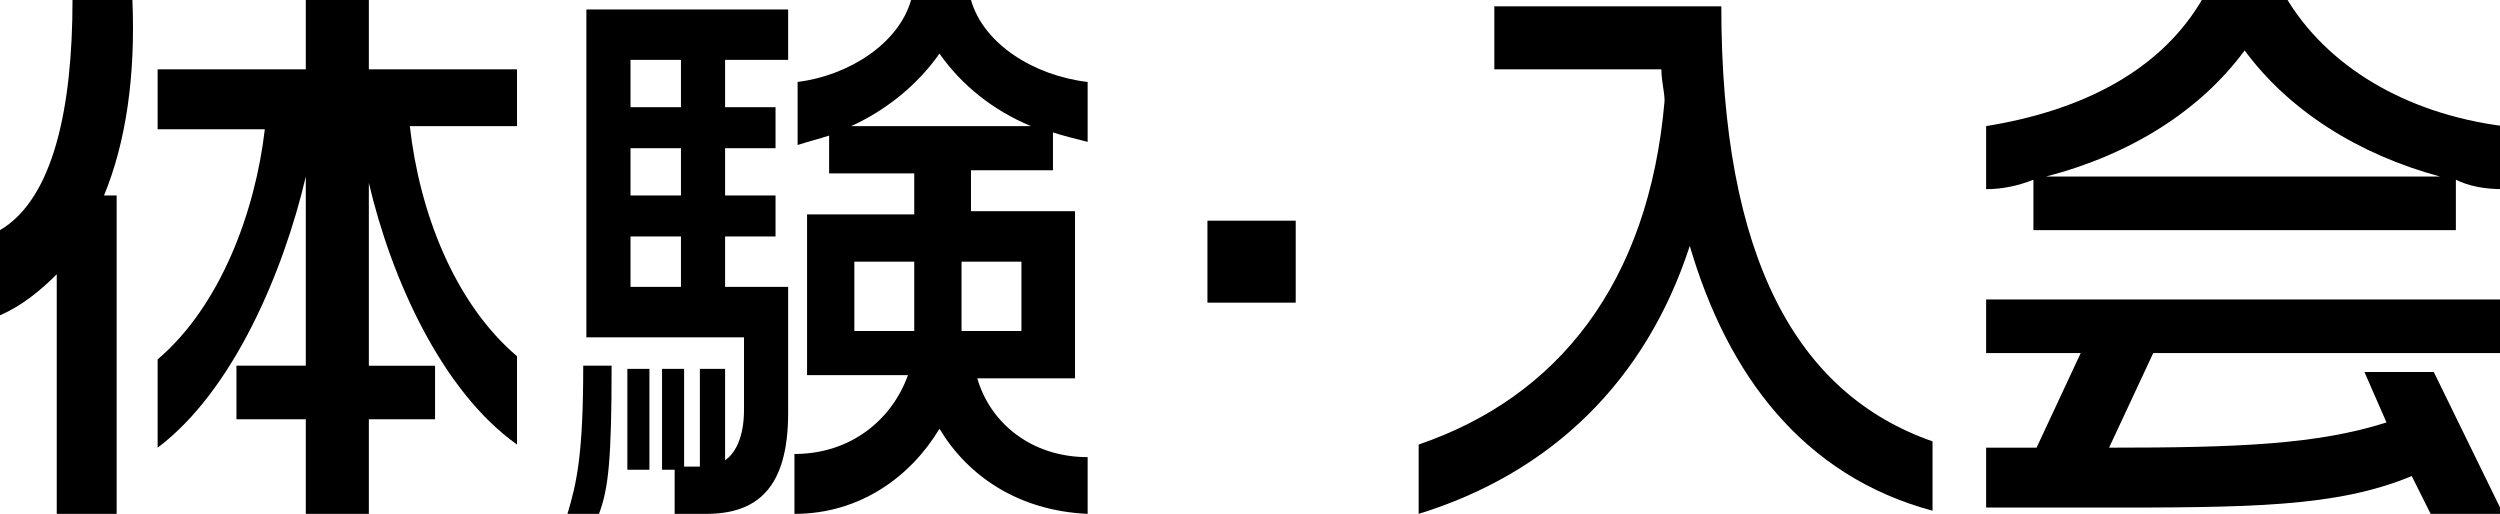
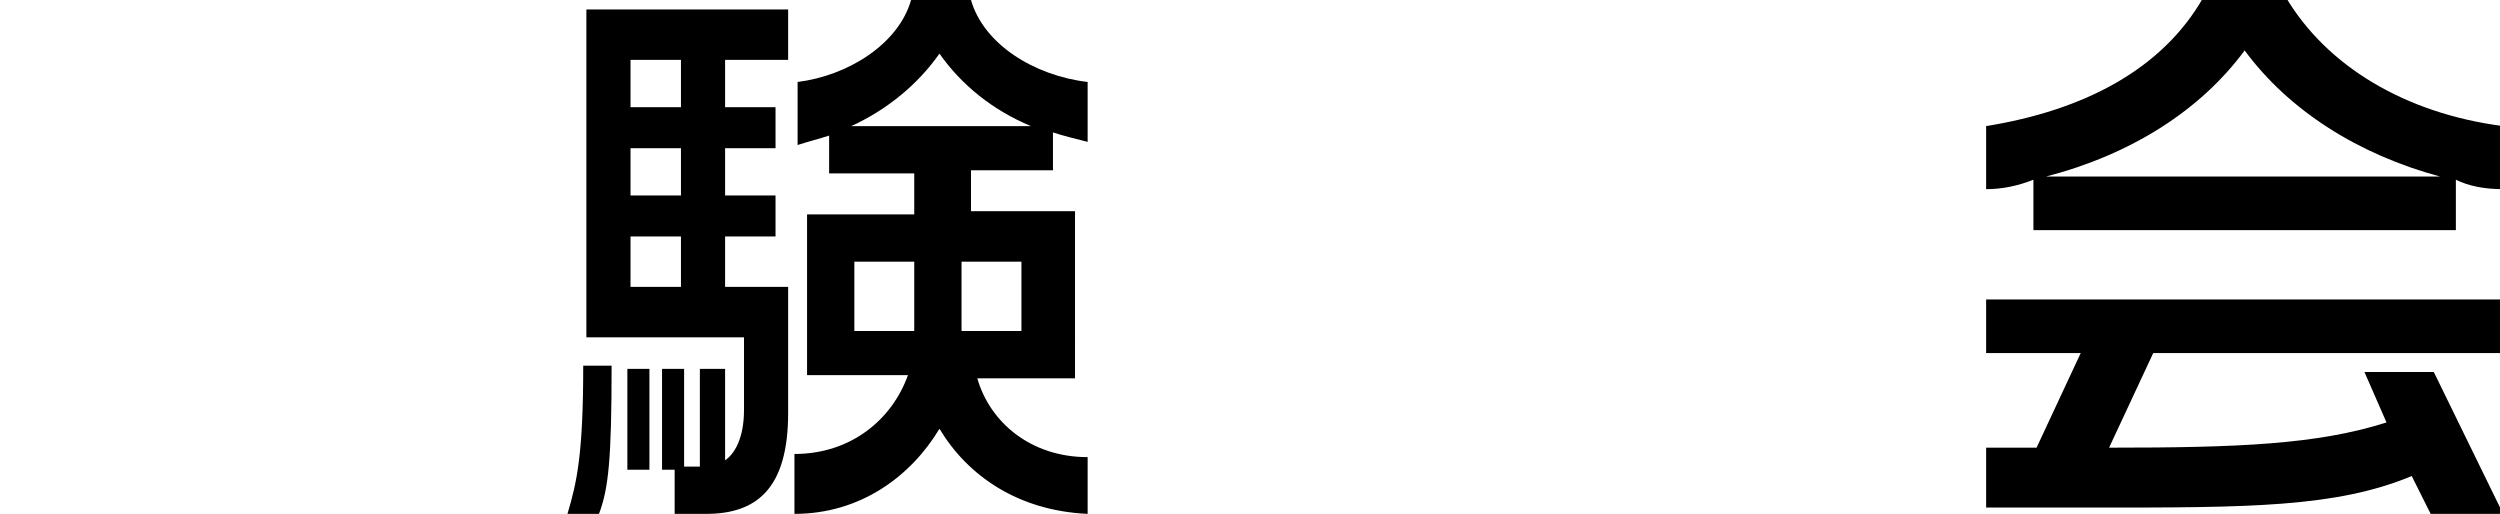
<svg xmlns="http://www.w3.org/2000/svg" version="1.1" id="レイヤー_1" x="0px" y="0px" width="79.3px" height="16.3px" viewBox="0 0 79.3 16.3" style="enable-background:new 0 0 79.3 16.3;" xml:space="preserve">
  <style type="text/css">
	.st0{enable-background:new    ;}
</style>
  <g class="st0">
-     <path d="M3.3,6.2h0.4v10.1H1.8V8.7C1.3,9.2,0.7,9.7,0,10V7.3c1.7-1,2.3-3.9,2.3-7.3h1.9C4.3,2.4,4,4.5,3.3,6.2z M11.7,5.8v5.8h2.1   v1.7h-2.1v3h-2v-3H7.5v-1.7h2.2v-6C9,8.6,7.4,12.4,5,14.2v-2.8c2-1.7,3.1-4.7,3.4-7.3H5V2.2h4.7V0h2v2.2h4.7v1.8h-3.4   c0.3,2.7,1.4,5.6,3.4,7.3v2.8C14,12.4,12.4,8.8,11.7,5.8z" />
    <path d="M19,16.3H18c0.3-1,0.5-1.9,0.5-4.7h0.9C19.4,14.6,19.3,15.5,19,16.3z M22.4,16.3h-1v-1.4h-0.4v-3.2h0.7v3.1h0.5v-3.1H23   v2.9c0.3-0.2,0.6-0.7,0.6-1.6v-2.3h-5V0.3h6.4v1.6h-2v1.5h1.6v1.3H23v1.5h1.6v1.3H23v1.6h2v4C25,15.5,24,16.3,22.4,16.3z    M19.9,14.9v-3.2h0.7v3.2H19.9z M21.6,1.9H20v1.5h1.6V1.9z M21.6,4.7H20v1.5h1.6V4.7z M21.6,7.5H20v1.6h1.6V7.5z M29.8,13.6   c-0.9,1.5-2.5,2.7-4.6,2.7v-1.9c1.8,0,3.1-1.1,3.6-2.5h-3.2V6.8H29V5.5h-2.7V4.3c-0.3,0.1-0.7,0.2-1,0.3V2.6   c1.6-0.2,3.2-1.2,3.6-2.6h1.9c0.4,1.4,2,2.4,3.7,2.6v1.9c-0.4-0.1-0.8-0.2-1.1-0.3v1.2h-2.6v1.3h3.3V12h-3.1   c0.4,1.4,1.7,2.5,3.5,2.5v1.8C32.3,16.2,30.7,15.1,29.8,13.6z M29.8,1.7c-0.7,1-1.7,1.8-2.8,2.3h5.7C31.5,3.5,30.5,2.7,29.8,1.7z    M29,8.3h-1.9v2.2H29V8.3z M32.4,8.3h-1.9v2.2h1.9V8.3z" />
-     <path d="M38.3,9.6V7h2.8v2.6H38.3z" />
-     <path d="M53.6,7.8c-1.4,4.3-4.4,7.2-8.6,8.5v-2.2c4.4-1.5,7.3-5.1,7.8-10.9c0-0.3-0.1-0.6-0.1-1h-5.3v-2h7.2c0,8,2.4,12.3,6.7,13.8   v2.2C57.2,15.1,54.8,11.9,53.6,7.8z" />
    <path d="M77.9,5.7v1.6H64.5V5.7C64,5.9,63.5,6,63,6v-2c3.1-0.5,5.6-1.8,6.9-4.1h2.6c1.3,2.2,3.8,3.7,6.9,4.1v2   C78.8,6,78.3,5.9,77.9,5.7z M77.1,16.3l-0.6-1.2c-2.4,1-5.2,1-10,1H63v-1.9c0.6,0,1.1,0,1.6,0l1.4-3h-3V9.5h16.3v1.7h-11l-1.4,3   c4.1,0,6.6-0.1,8.8-0.8L75,11.8h2.2l2.2,4.5H77.1z M71.2,1.6c-1.4,1.9-3.6,3.3-6.3,4h12.5C74.8,4.9,72.6,3.5,71.2,1.6z" />
  </g>
</svg>